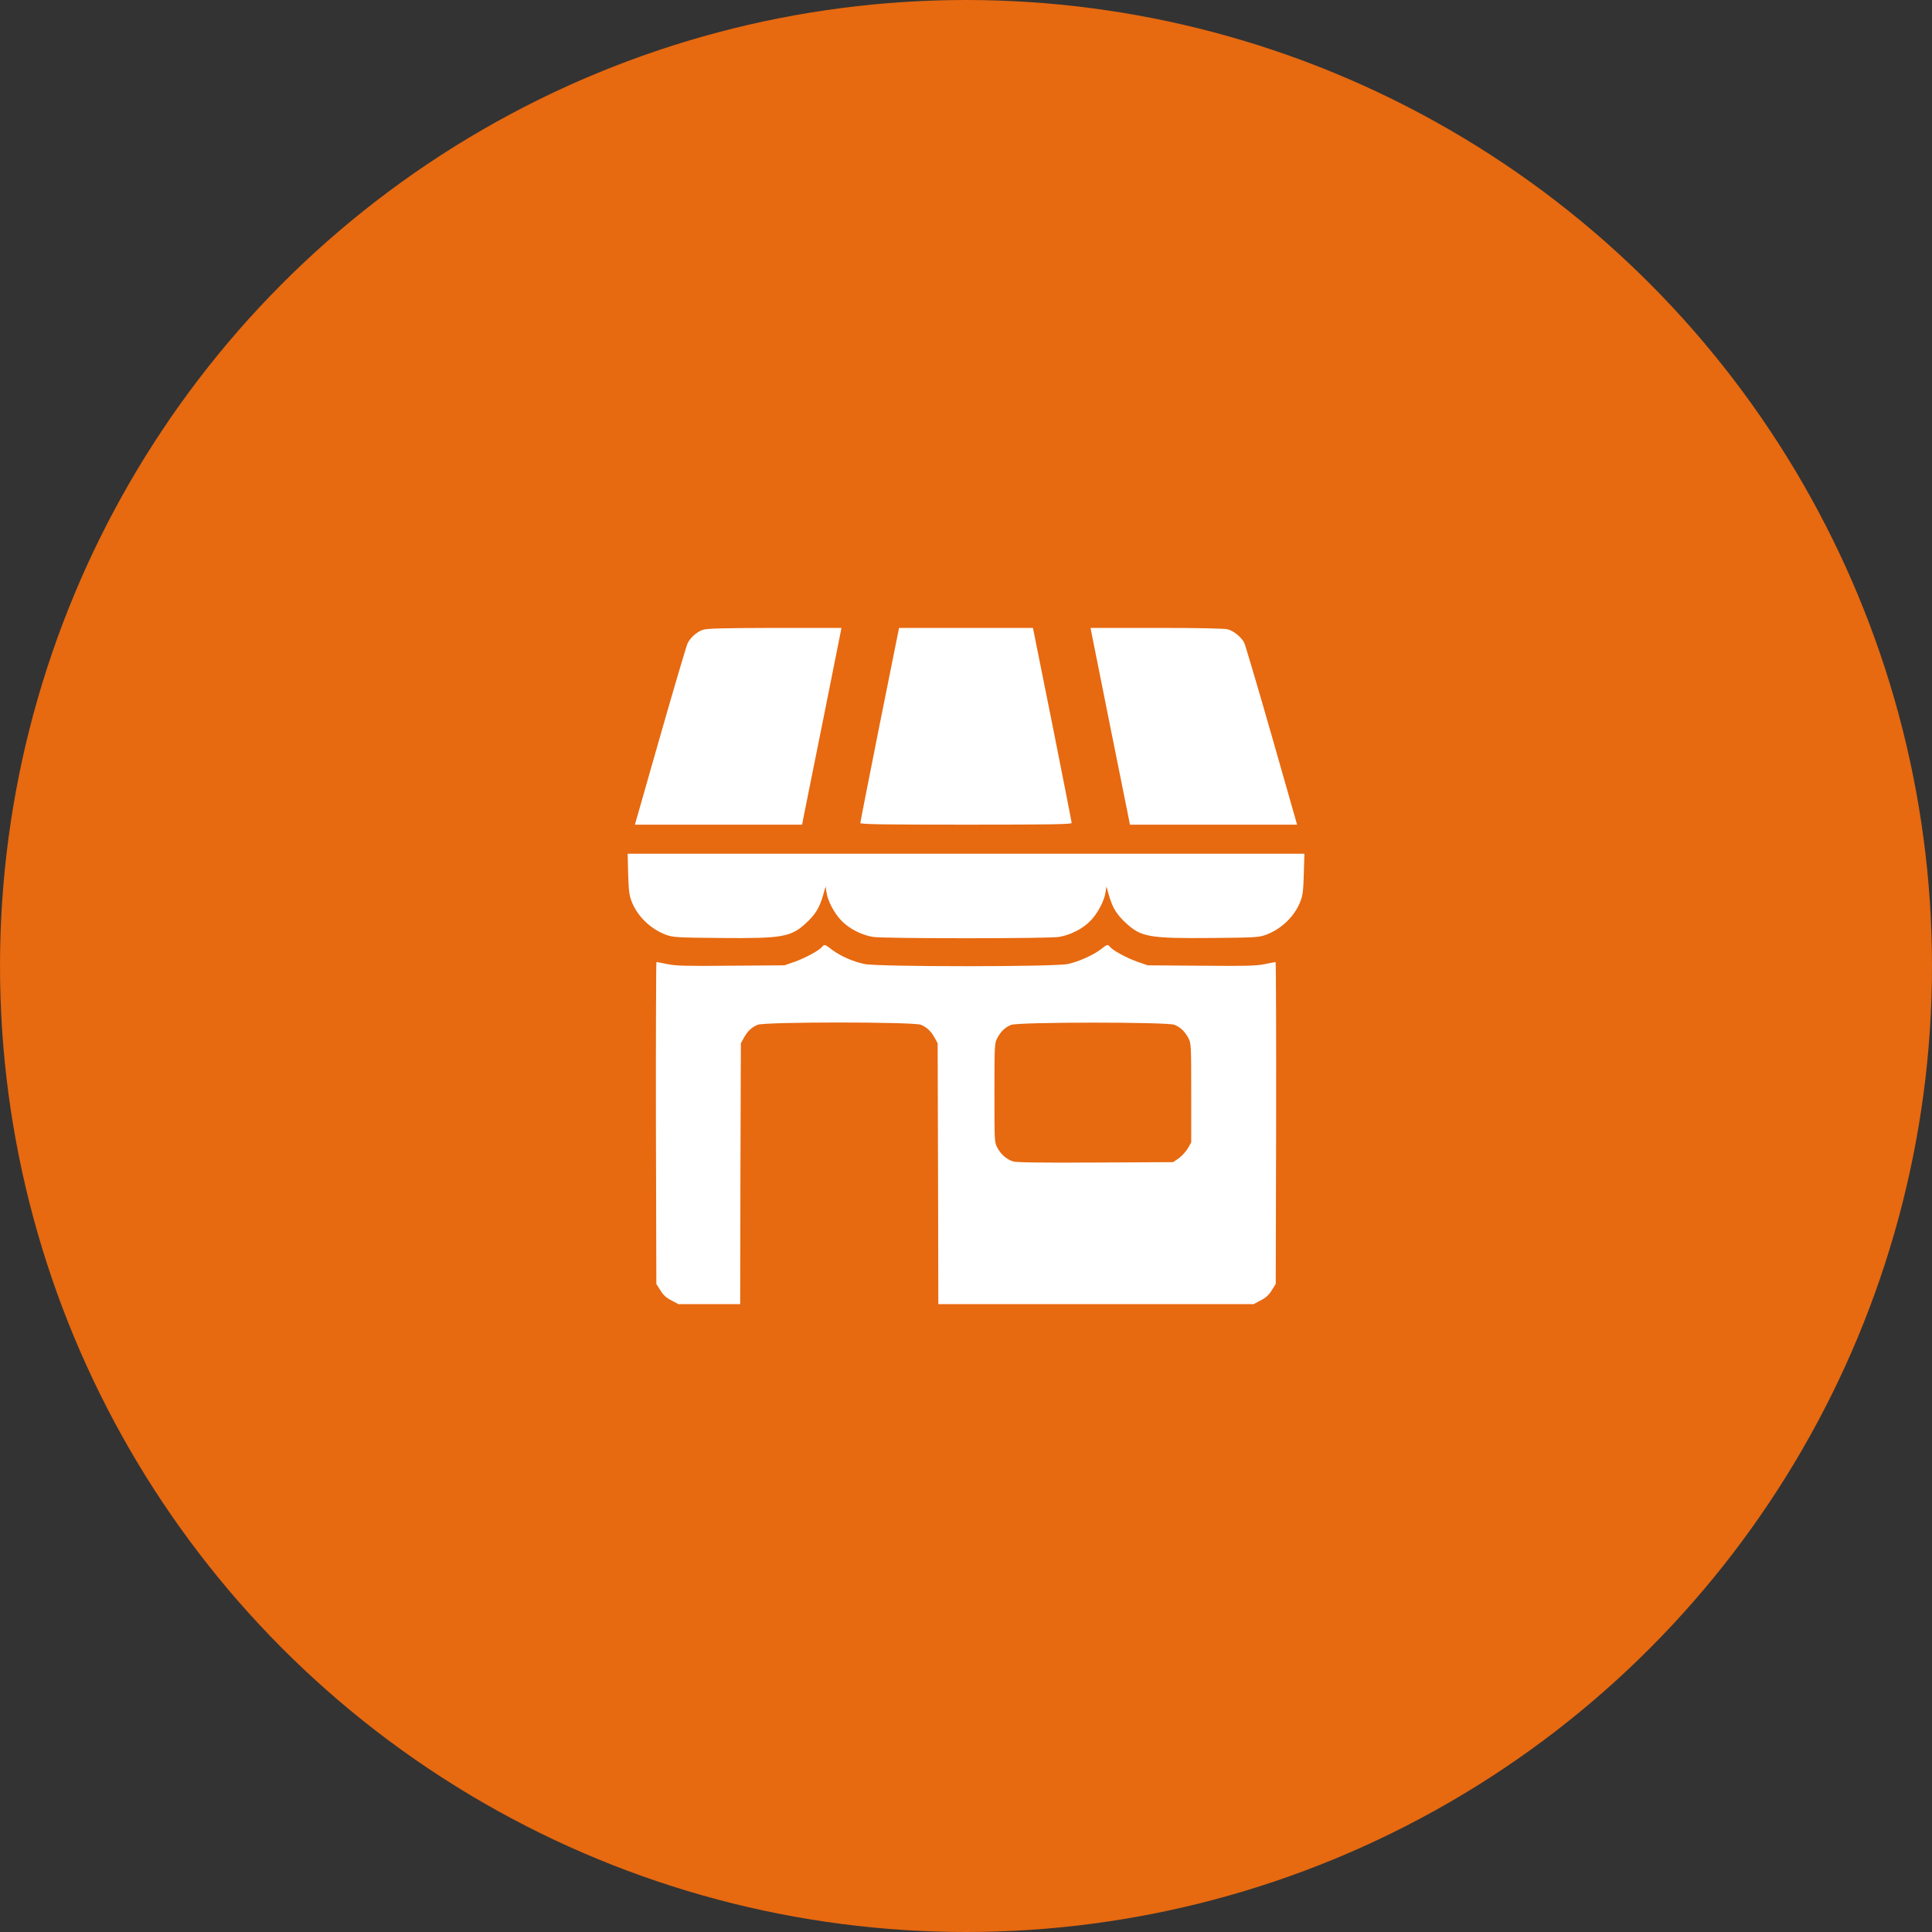
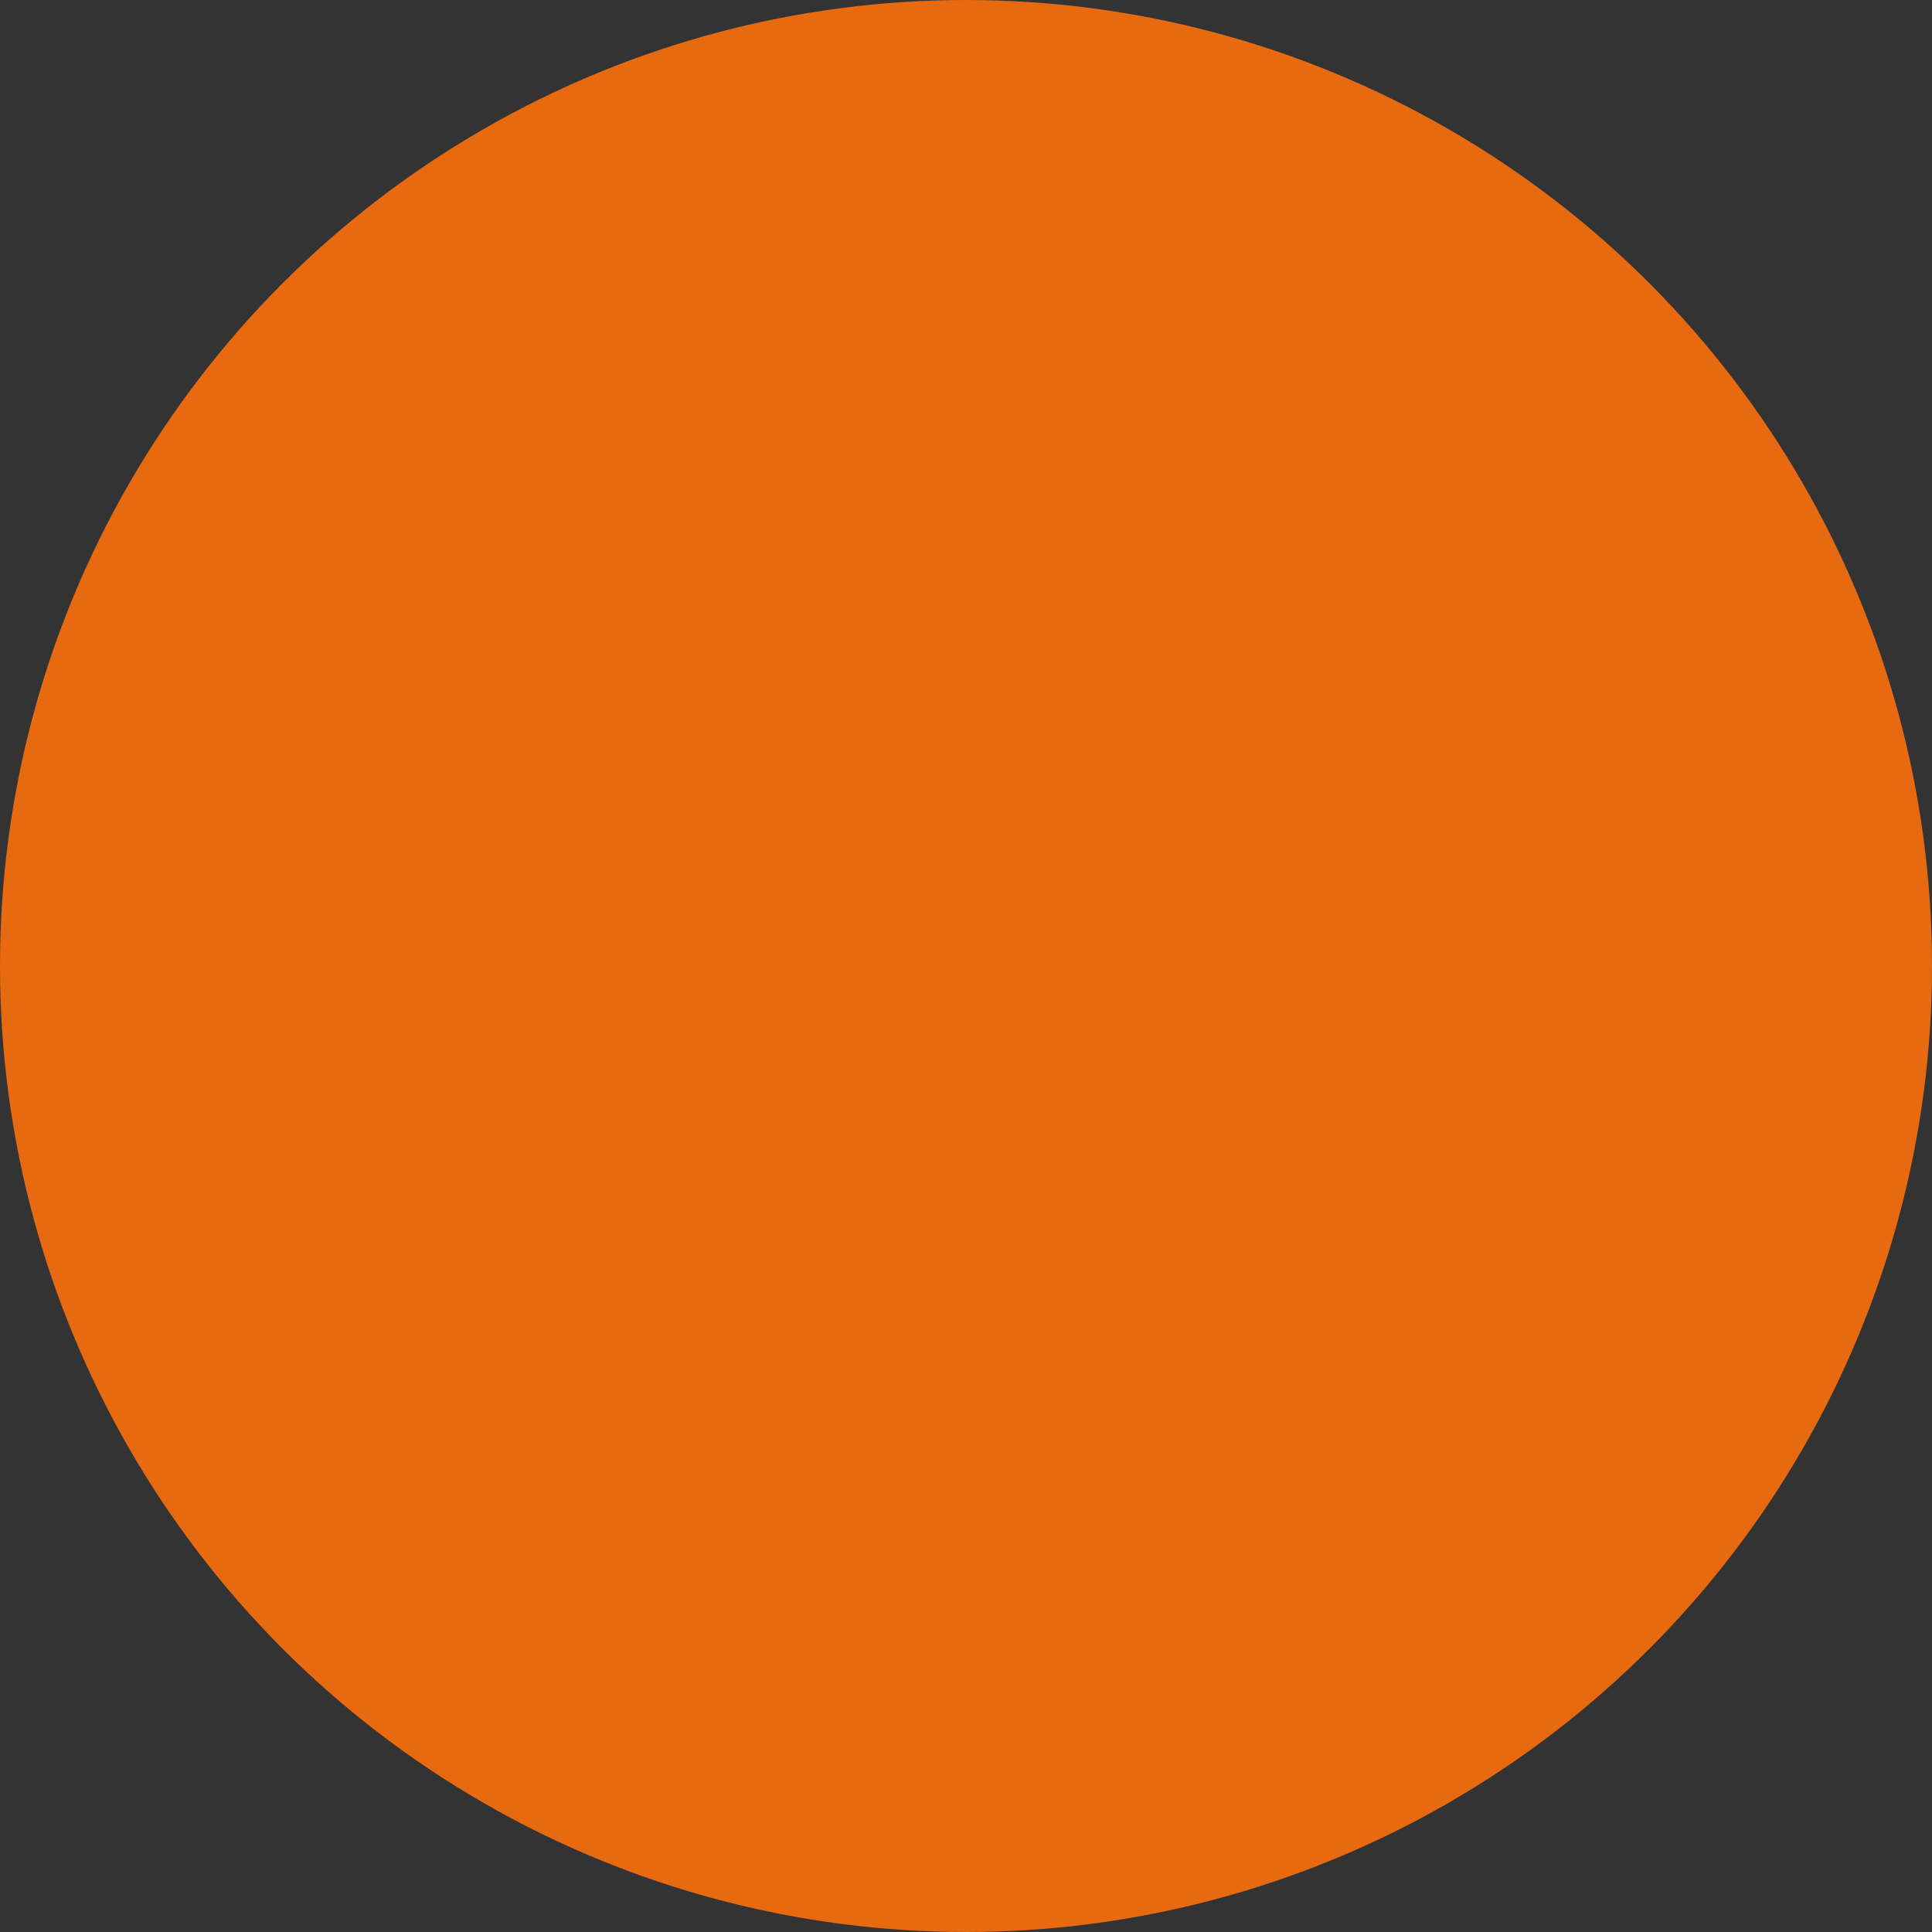
<svg xmlns="http://www.w3.org/2000/svg" width="40" height="40" viewBox="0 0 40 40" fill="none">
  <rect x="0" y="0" width="40" height="40" fill="#333333" stroke="none" />
  <circle cx="20" cy="20" r="20" fill="#E76910" />
  <g clip-path="url(#clip0_102_722)">
    <path d="M14.548 13.041C14.427 13.082 14.299 13.197 14.239 13.312C14.214 13.358 13.96 14.222 13.67 15.234L13.145 17.074H14.876H16.607L16.634 16.929C16.65 16.853 16.834 15.934 17.044 14.892L17.422 13H16.038C14.936 13.003 14.632 13.011 14.548 13.041Z" fill="white" />
    <path d="M18.212 15.002C17.993 16.104 17.812 17.022 17.812 17.039C17.812 17.066 18.269 17.074 20 17.074C21.731 17.074 22.188 17.066 22.188 17.039C22.188 17.022 22.007 16.104 21.788 15.002L21.386 13H20H18.614L18.212 15.002Z" fill="white" />
-     <path d="M22.956 14.892C23.166 15.934 23.35 16.853 23.366 16.929L23.393 17.074H25.124H26.855L26.33 15.234C26.04 14.222 25.783 13.355 25.761 13.309C25.701 13.191 25.543 13.063 25.422 13.03C25.357 13.011 24.821 13 23.948 13H22.578L22.956 14.892Z" fill="white" />
-     <path d="M13.005 18.091C13.016 18.444 13.027 18.534 13.079 18.668C13.197 18.972 13.47 19.234 13.785 19.352C13.935 19.407 13.995 19.412 14.925 19.42C16.207 19.431 16.377 19.401 16.694 19.106C16.88 18.933 16.962 18.8 17.036 18.553L17.093 18.354L17.11 18.466C17.132 18.646 17.277 18.92 17.43 19.07C17.588 19.232 17.843 19.36 18.075 19.398C18.288 19.434 21.712 19.434 21.925 19.398C22.157 19.36 22.412 19.232 22.57 19.07C22.723 18.92 22.868 18.646 22.89 18.466L22.907 18.354L22.964 18.553C23.038 18.8 23.12 18.933 23.306 19.106C23.623 19.401 23.793 19.431 25.075 19.42C26.005 19.412 26.065 19.407 26.215 19.352C26.53 19.234 26.803 18.972 26.921 18.668C26.973 18.534 26.984 18.444 26.994 18.091L27.006 17.676H20H12.995L13.005 18.091Z" fill="white" />
-     <path d="M17.02 19.604C16.957 19.68 16.678 19.831 16.46 19.91L16.241 19.986L15.136 19.994C14.217 20.003 13.996 19.997 13.821 19.962C13.706 19.937 13.602 19.918 13.591 19.918C13.583 19.918 13.578 21.416 13.58 23.248L13.589 26.582L13.671 26.713C13.731 26.811 13.794 26.869 13.9 26.923L14.045 27H14.685H15.325L15.33 24.298L15.339 21.6L15.399 21.49C15.473 21.354 15.557 21.271 15.686 21.217C15.839 21.154 18.912 21.154 19.066 21.217C19.194 21.271 19.279 21.354 19.353 21.49L19.413 21.6L19.421 24.298L19.427 27H22.691H25.956L26.101 26.923C26.208 26.869 26.271 26.811 26.331 26.713L26.413 26.582L26.421 23.248C26.424 21.416 26.418 19.918 26.41 19.918C26.399 19.918 26.295 19.937 26.18 19.962C26.005 19.997 25.784 20.003 24.865 19.994L23.761 19.986L23.542 19.91C23.323 19.831 23.044 19.68 22.981 19.604C22.935 19.546 22.921 19.552 22.801 19.647C22.645 19.77 22.336 19.91 22.109 19.959C21.819 20.019 18.188 20.019 17.898 19.959C17.663 19.91 17.395 19.792 17.223 19.661C17.078 19.549 17.067 19.546 17.02 19.604ZM24.316 21.217C24.444 21.271 24.529 21.354 24.603 21.49C24.66 21.597 24.663 21.627 24.663 22.625V23.65L24.595 23.773C24.556 23.839 24.471 23.932 24.409 23.979L24.288 24.061L22.686 24.069C21.595 24.074 21.048 24.069 20.98 24.047C20.846 24.009 20.723 23.902 20.649 23.762C20.589 23.653 20.589 23.631 20.589 22.625C20.589 21.627 20.591 21.597 20.649 21.49C20.72 21.356 20.805 21.274 20.93 21.22C21.075 21.157 24.165 21.157 24.316 21.217Z" fill="white" />
+     <path d="M13.005 18.091C13.197 18.972 13.47 19.234 13.785 19.352C13.935 19.407 13.995 19.412 14.925 19.42C16.207 19.431 16.377 19.401 16.694 19.106C16.88 18.933 16.962 18.8 17.036 18.553L17.093 18.354L17.11 18.466C17.132 18.646 17.277 18.92 17.43 19.07C17.588 19.232 17.843 19.36 18.075 19.398C18.288 19.434 21.712 19.434 21.925 19.398C22.157 19.36 22.412 19.232 22.57 19.07C22.723 18.92 22.868 18.646 22.89 18.466L22.907 18.354L22.964 18.553C23.038 18.8 23.12 18.933 23.306 19.106C23.623 19.401 23.793 19.431 25.075 19.42C26.005 19.412 26.065 19.407 26.215 19.352C26.53 19.234 26.803 18.972 26.921 18.668C26.973 18.534 26.984 18.444 26.994 18.091L27.006 17.676H20H12.995L13.005 18.091Z" fill="white" />
  </g>
  <defs>
    <clipPath id="clip0_102_722">
-       <rect width="14" height="14" fill="white" transform="translate(13 13)" />
-     </clipPath>
+       </clipPath>
  </defs>
</svg>